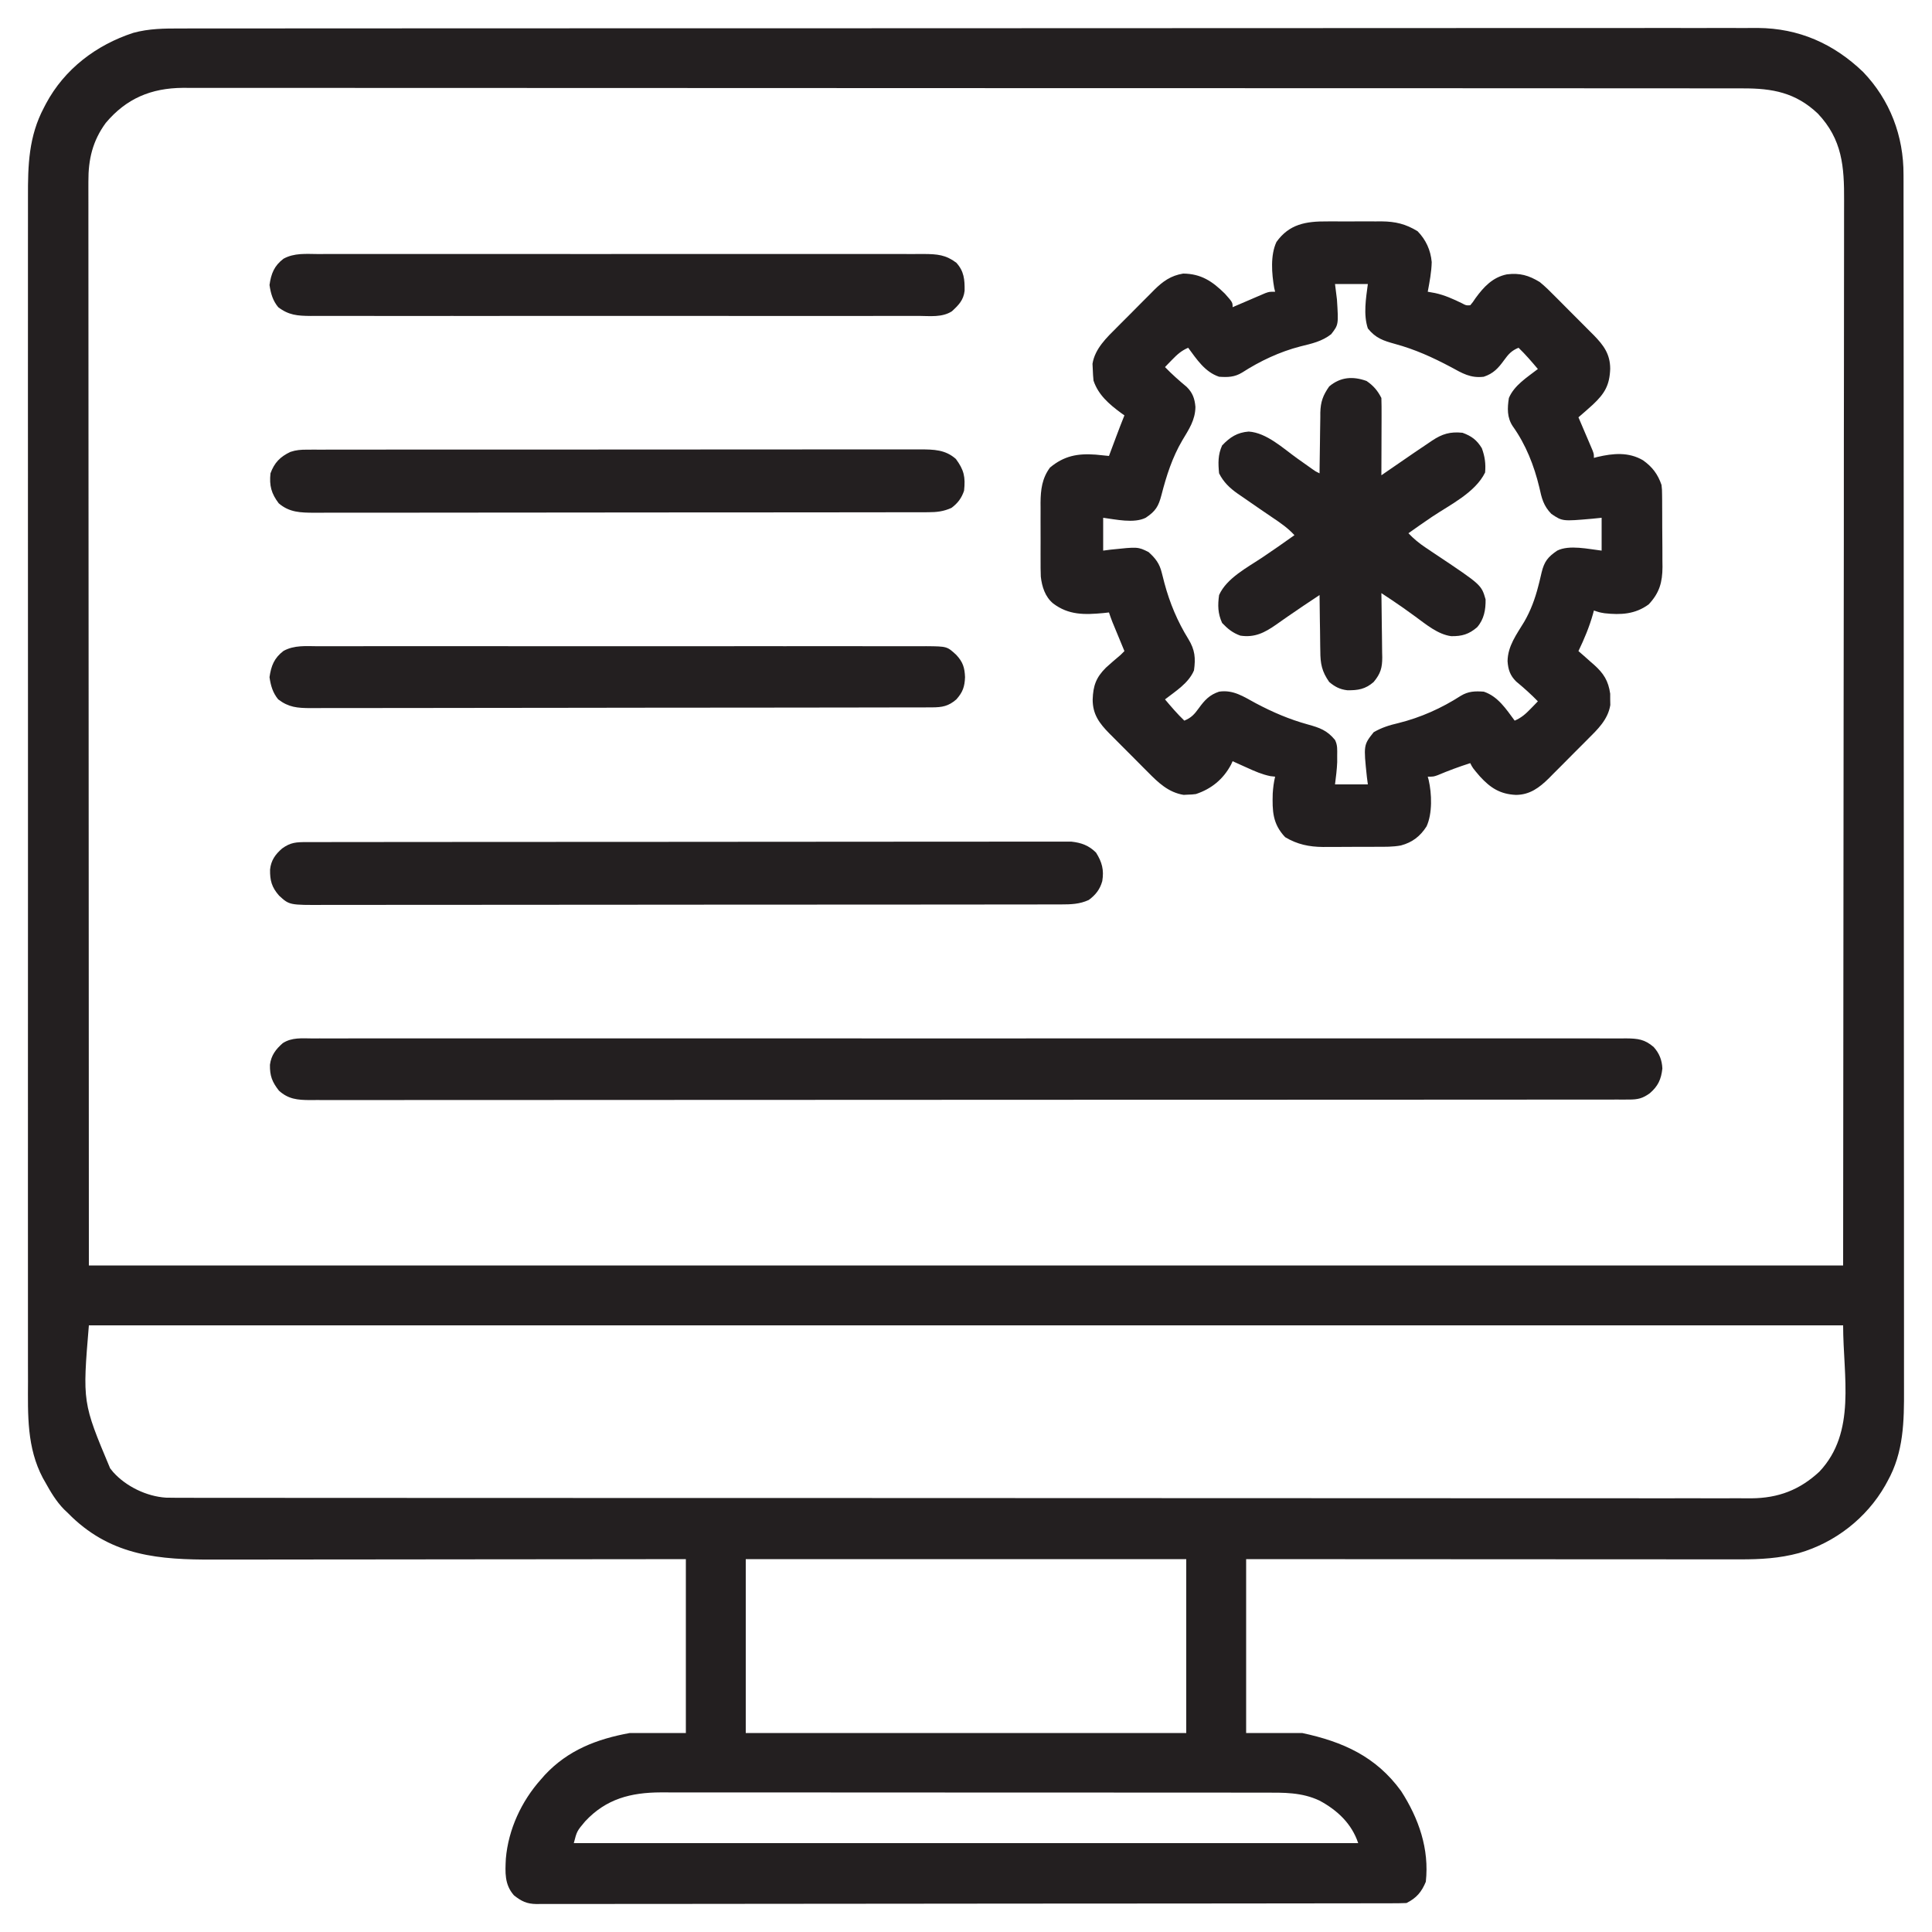
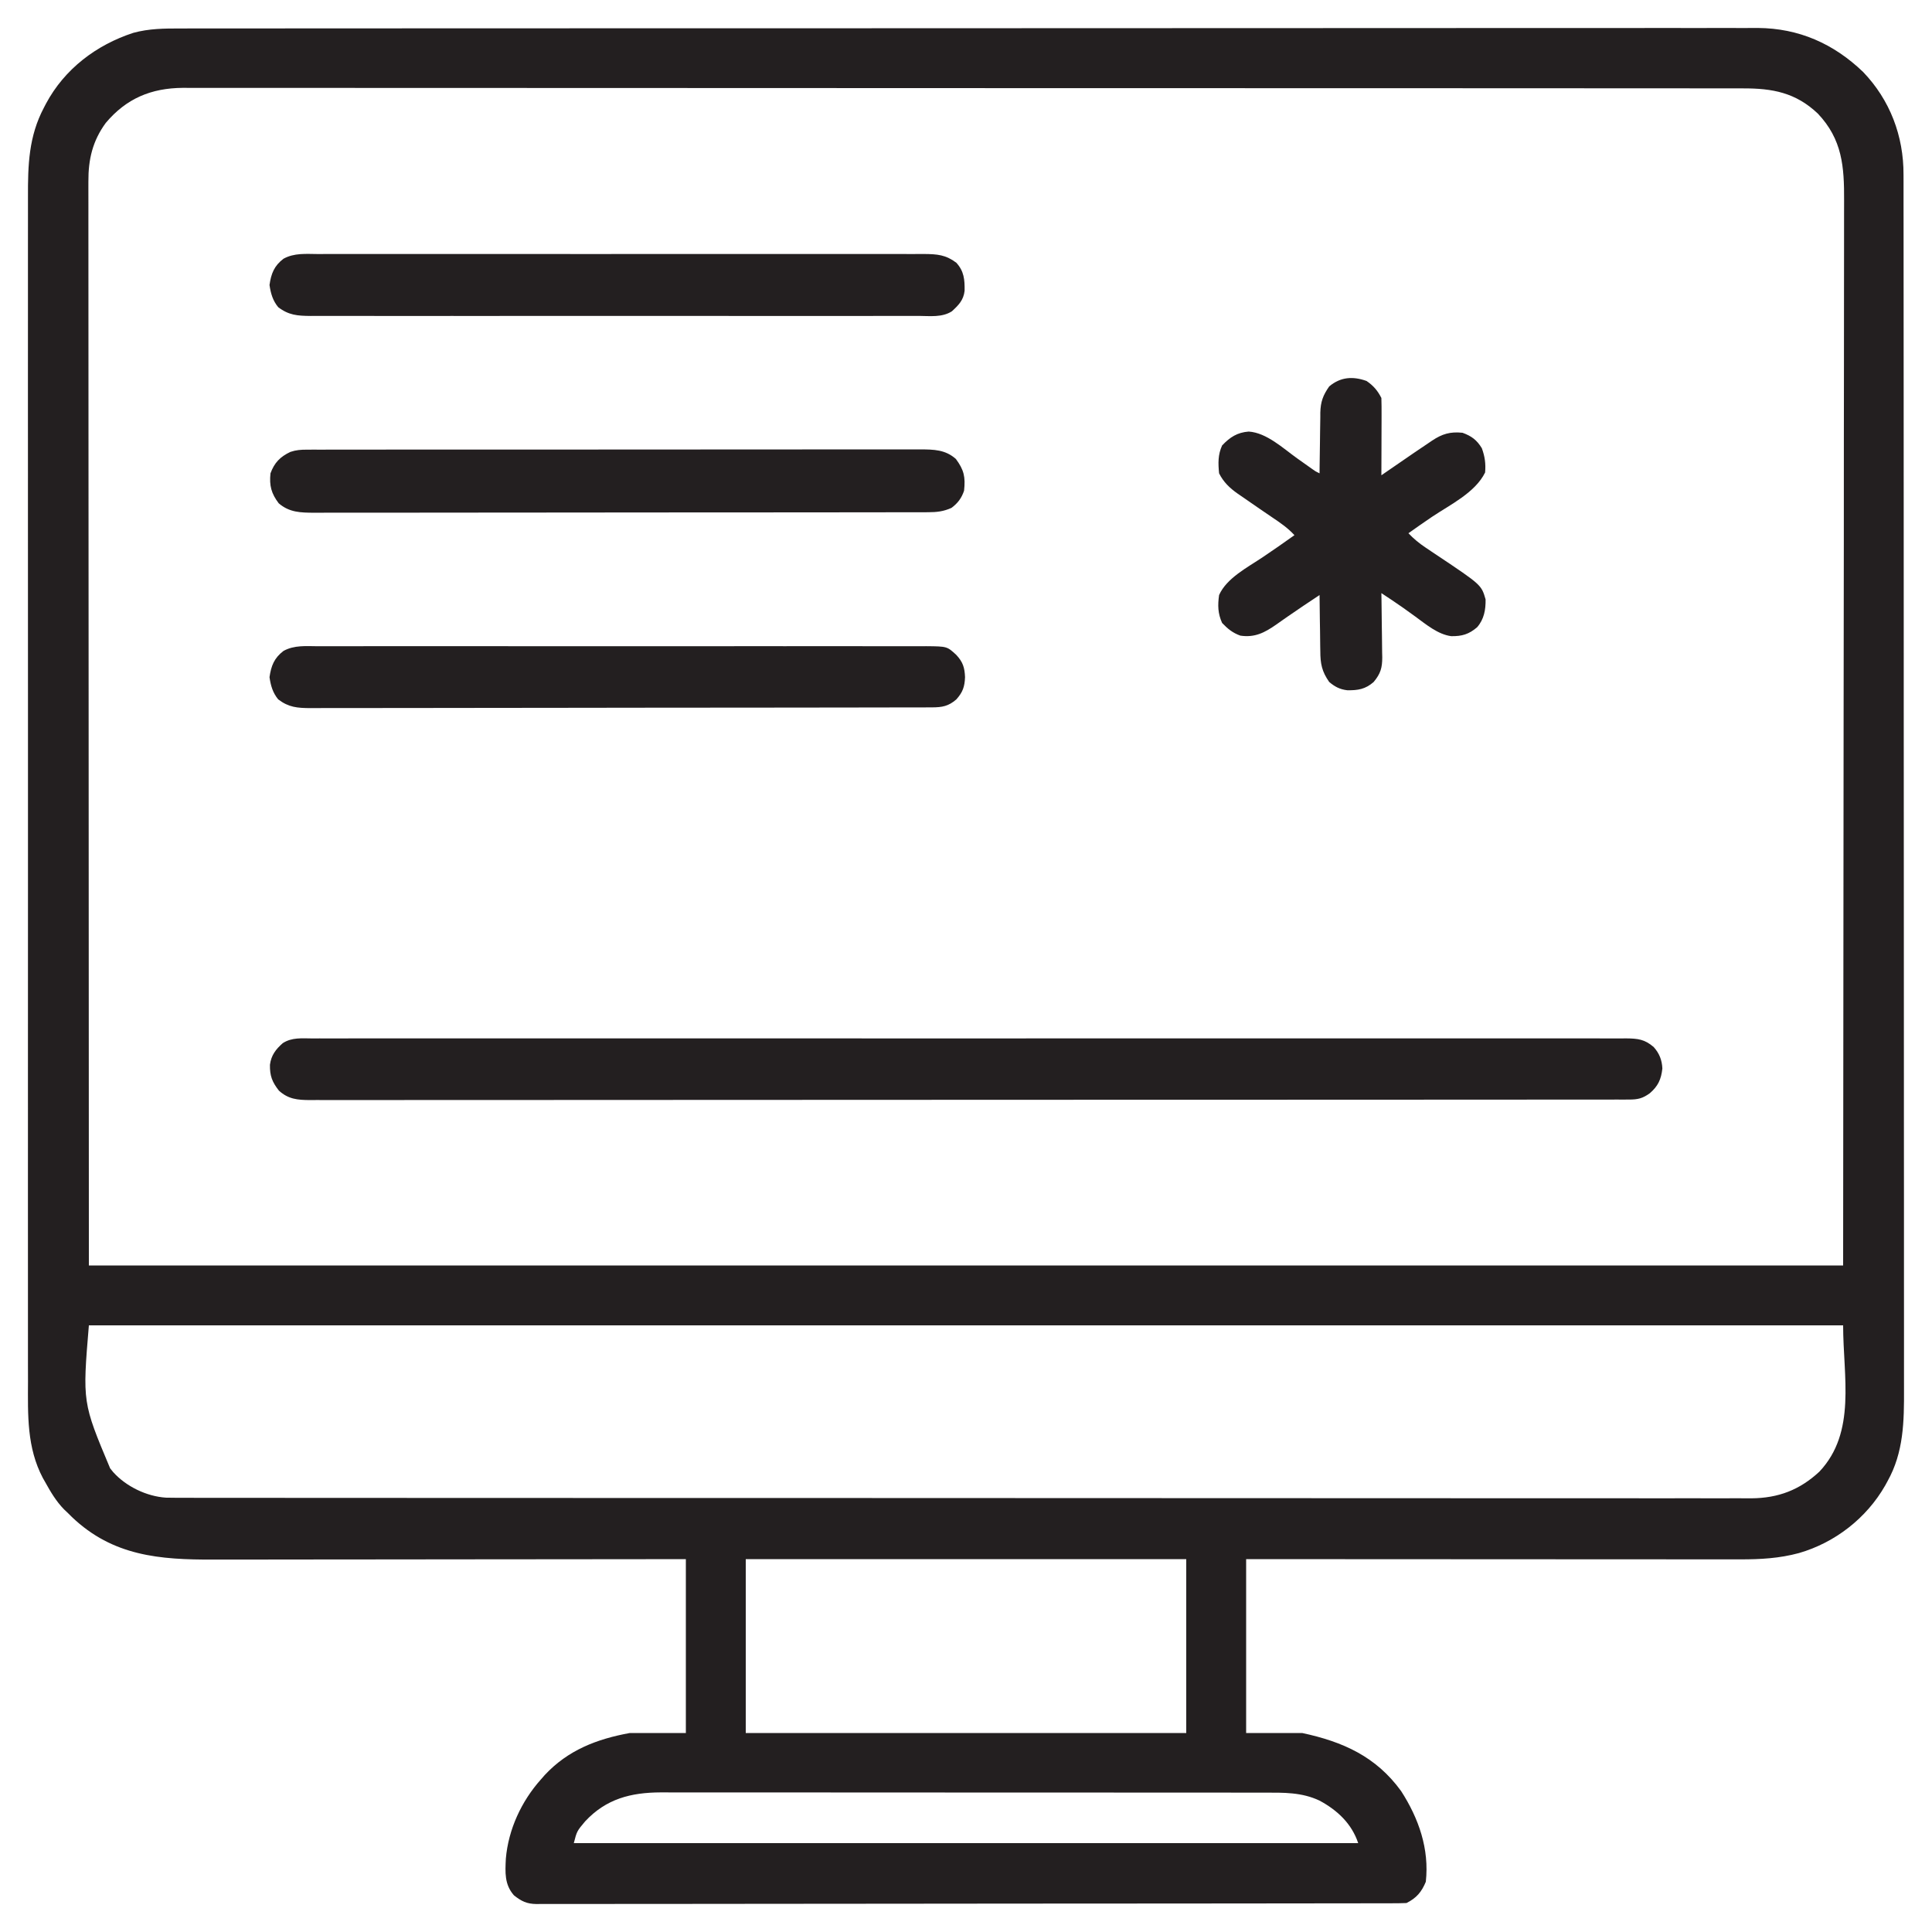
<svg xmlns="http://www.w3.org/2000/svg" version="1.1" width="1000" height="1000">
  <path d="M0 0 C1.443 -0.003 2.886 -0.006 4.328 -0.011 C8.288 -0.02 12.247 -0.017 16.207 -0.012 C20.516 -0.009 24.826 -0.017 29.136 -0.024 C36.688 -0.034 44.239 -0.037 51.791 -0.035 C63.021 -0.032 74.251 -0.04 85.482 -0.051 C106.706 -0.07 127.931 -0.076 149.155 -0.077 C165.546 -0.078 181.937 -0.082 198.327 -0.088 C203.045 -0.09 207.763 -0.092 212.48 -0.094 C214.24 -0.094 214.24 -0.094 216.034 -0.095 C249.025 -0.107 282.016 -0.115 315.006 -0.114 C316.25 -0.114 317.494 -0.114 318.776 -0.114 C325.08 -0.114 331.385 -0.114 337.69 -0.114 C338.942 -0.114 340.194 -0.113 341.484 -0.113 C344.016 -0.113 346.548 -0.113 349.08 -0.113 C388.475 -0.112 427.87 -0.127 467.265 -0.154 C511.524 -0.185 555.782 -0.202 600.04 -0.2 C604.759 -0.2 609.479 -0.2 614.198 -0.2 C615.361 -0.2 616.523 -0.2 617.72 -0.2 C636.419 -0.2 655.118 -0.213 673.817 -0.23 C692.611 -0.247 711.405 -0.249 730.198 -0.236 C741.362 -0.228 752.525 -0.232 763.689 -0.252 C771.15 -0.264 778.611 -0.261 786.072 -0.247 C790.321 -0.239 794.569 -0.237 798.817 -0.254 C802.691 -0.268 806.564 -0.264 810.437 -0.246 C812.469 -0.241 814.5 -0.255 816.531 -0.271 C837.764 -0.108 855.731 7.844 870.993 22.492 C884.941 37.009 892.001 55.698 891.922 75.674 C891.925 76.799 891.929 77.924 891.932 79.083 C891.942 82.856 891.937 86.629 891.932 90.402 C891.934 93.133 891.94 95.864 891.946 98.595 C891.956 104.535 891.959 110.475 891.957 116.415 C891.954 125.248 891.962 134.081 891.972 142.914 C891.992 159.609 891.997 176.305 891.998 193 C891.999 205.895 892.004 218.79 892.01 231.685 C892.012 235.397 892.013 239.11 892.015 242.822 C892.016 244.207 892.016 244.207 892.017 245.619 C892.029 271.58 892.037 297.54 892.036 323.501 C892.036 324.48 892.036 325.458 892.036 326.467 C892.036 331.427 892.035 336.388 892.035 341.348 C892.035 342.826 892.035 342.826 892.035 344.334 C892.035 346.326 892.035 348.318 892.035 350.311 C892.034 381.301 892.049 412.291 892.076 443.28 C892.107 478.103 892.124 512.926 892.122 547.749 C892.122 551.464 892.122 555.178 892.122 558.893 C892.122 560.265 892.122 560.265 892.122 561.665 C892.122 576.372 892.134 591.079 892.152 605.786 C892.169 620.573 892.171 635.36 892.157 650.147 C892.15 658.927 892.154 667.706 892.173 676.486 C892.185 682.358 892.183 688.23 892.168 694.102 C892.161 697.443 892.161 700.783 892.175 704.124 C892.241 720.933 892.055 736.943 883.602 752.007 C883.218 752.708 882.835 753.41 882.44 754.132 C872.783 771.04 856.505 783.707 837.825 789.114 C827.691 791.864 817.777 792.408 807.325 792.378 C805.677 792.379 805.677 792.379 803.996 792.38 C800.337 792.382 796.678 792.376 793.019 792.371 C790.387 792.371 787.755 792.371 785.123 792.371 C779.469 792.372 773.814 792.369 768.16 792.363 C759.984 792.355 751.809 792.352 743.634 792.351 C730.368 792.349 717.101 792.342 703.835 792.333 C690.953 792.324 678.072 792.316 665.19 792.312 C664.395 792.312 663.6 792.312 662.781 792.311 C658.793 792.31 654.805 792.309 650.817 792.308 C617.766 792.297 584.715 792.279 551.664 792.257 C551.664 821.957 551.664 851.657 551.664 882.257 C561.234 882.257 570.804 882.257 580.664 882.257 C601.776 886.781 618.91 894.428 631.891 912.328 C641.004 926.491 646.537 942.262 644.664 959.257 C642.466 964.556 639.839 967.67 634.664 970.257 C632.205 970.357 629.773 970.397 627.314 970.391 C626.543 970.394 625.773 970.396 624.979 970.399 C622.37 970.405 619.761 970.405 617.153 970.404 C615.274 970.408 613.396 970.411 611.518 970.416 C606.335 970.426 601.152 970.429 595.969 970.432 C590.387 970.436 584.805 970.445 579.224 970.454 C565.734 970.474 552.244 970.484 538.754 970.493 C532.407 970.497 526.06 970.503 519.713 970.508 C498.624 970.525 477.535 970.539 456.446 970.547 C455.082 970.547 453.717 970.548 452.353 970.548 C451.676 970.548 451 970.549 450.303 970.549 C446.875 970.55 443.447 970.551 440.019 970.552 C439.339 970.553 438.658 970.553 437.957 970.553 C415.896 970.561 393.834 970.584 371.773 970.617 C348.457 970.651 325.142 970.671 301.827 970.674 C289.113 970.676 276.4 970.685 263.687 970.711 C252.862 970.732 242.038 970.741 231.213 970.731 C225.687 970.726 220.162 970.728 214.636 970.748 C209.58 970.765 204.525 970.764 199.469 970.749 C197.637 970.746 195.805 970.751 193.974 970.762 C191.488 970.778 189.004 970.768 186.519 970.752 C185.803 970.762 185.088 970.773 184.351 970.783 C179.347 970.714 176.54 969.358 172.664 966.257 C167.747 960.662 168.137 954.419 168.49 947.279 C169.801 932.111 176.573 917.535 186.664 906.257 C187.647 905.136 187.647 905.136 188.649 903.992 C200.668 891.095 215.662 885.349 232.664 882.257 C242.234 882.257 251.804 882.257 261.664 882.257 C261.664 852.557 261.664 822.857 261.664 792.257 C253.655 792.268 245.645 792.278 237.393 792.289 C211.724 792.321 186.056 792.343 160.388 792.359 C156.396 792.362 152.405 792.364 148.414 792.367 C147.222 792.368 147.222 792.368 146.006 792.369 C133.164 792.377 120.322 792.393 107.48 792.412 C94.289 792.43 81.098 792.441 67.908 792.445 C59.777 792.448 51.647 792.457 43.517 792.473 C37.931 792.484 32.345 792.487 26.76 792.484 C23.544 792.483 20.328 792.486 17.112 792.496 C-10.686 792.575 -34.879 790.709 -56.136 770.445 C-56.862 769.723 -57.588 769.001 -58.336 768.257 C-58.948 767.68 -59.56 767.102 -60.191 766.507 C-64.315 762.279 -67.183 757.393 -70.023 752.257 C-70.392 751.612 -70.761 750.967 -71.141 750.302 C-79.49 734.519 -78.907 717.612 -78.844 700.264 C-78.846 697.526 -78.854 694.788 -78.862 692.051 C-78.877 686.118 -78.877 680.185 -78.866 674.252 C-78.851 665.429 -78.859 656.607 -78.871 647.784 C-78.892 632.024 -78.89 616.263 -78.879 600.502 C-78.869 586.711 -78.866 572.919 -78.871 559.127 C-78.871 558.211 -78.871 557.295 -78.872 556.351 C-78.873 552.633 -78.874 548.915 -78.876 545.197 C-78.888 510.34 -78.877 475.483 -78.855 440.626 C-78.836 409.676 -78.838 378.725 -78.857 347.774 C-78.879 312.978 -78.887 278.183 -78.875 243.387 C-78.873 239.676 -78.872 235.965 -78.871 232.254 C-78.871 231.34 -78.87 230.427 -78.87 229.485 C-78.865 215.703 -78.871 201.921 -78.881 188.139 C-78.892 172.465 -78.889 156.791 -78.868 141.117 C-78.856 132.351 -78.855 123.584 -78.87 114.818 C-78.879 108.956 -78.874 103.094 -78.856 97.232 C-78.847 93.897 -78.846 90.561 -78.858 87.226 C-78.914 70.702 -78.495 55.857 -70.586 40.945 C-70.241 40.28 -69.897 39.616 -69.542 38.931 C-59.961 20.998 -43.53 8.521 -24.336 2.257 C-16.269 0.052 -8.311 -0.027 0 0 Z M-38.582 48.867 C-45.423 58.191 -47.648 67.801 -47.582 79.159 C-47.584 80.133 -47.586 81.106 -47.589 82.11 C-47.594 85.372 -47.585 88.634 -47.576 91.897 C-47.577 94.253 -47.579 96.61 -47.581 98.966 C-47.585 104.773 -47.58 110.58 -47.571 116.387 C-47.56 123.439 -47.561 130.491 -47.563 137.543 C-47.565 150.494 -47.559 163.446 -47.547 176.398 C-47.53 193.91 -47.527 211.423 -47.525 228.935 C-47.514 271.042 -47.486 313.15 -47.461 355.257 C-47.419 449.307 -47.378 543.357 -47.336 640.257 C252.304 640.257 551.944 640.257 860.664 640.257 C860.747 546.31 860.829 452.364 860.914 355.57 C860.951 325.878 860.987 296.186 861.025 265.594 C861.038 239.038 861.038 239.038 861.046 212.481 C861.05 199.848 861.067 187.216 861.091 174.583 C861.115 161.698 861.124 148.814 861.118 135.93 C861.116 128.938 861.119 121.946 861.141 114.954 C861.161 108.631 861.162 102.307 861.148 95.984 C861.146 93.699 861.151 91.414 861.164 89.129 C861.255 71.542 860.26 57.443 847.563 44.039 C836.062 33.147 824.065 30.952 808.723 31 C807.298 30.997 805.874 30.994 804.45 30.989 C800.532 30.98 796.615 30.983 792.697 30.988 C788.437 30.991 784.176 30.983 779.915 30.976 C772.447 30.966 764.978 30.963 757.509 30.965 C746.403 30.968 735.297 30.96 724.19 30.949 C703.2 30.93 682.211 30.924 661.221 30.923 C645.013 30.922 628.804 30.918 612.596 30.912 C607.932 30.91 603.269 30.908 598.605 30.906 C597.446 30.906 596.286 30.906 595.092 30.905 C562.475 30.893 529.859 30.885 497.243 30.886 C496.013 30.886 494.783 30.886 493.516 30.886 C487.281 30.886 481.047 30.886 474.813 30.886 C472.956 30.886 472.956 30.886 471.061 30.887 C468.557 30.887 466.053 30.887 463.549 30.887 C424.591 30.888 385.633 30.873 346.674 30.846 C302.915 30.815 259.157 30.798 215.398 30.8 C210.732 30.8 206.067 30.8 201.402 30.8 C200.253 30.8 199.104 30.8 197.921 30.8 C179.427 30.8 160.934 30.787 142.441 30.77 C123.858 30.753 105.274 30.751 86.691 30.764 C75.649 30.772 64.607 30.768 53.565 30.748 C46.189 30.736 38.812 30.739 31.436 30.753 C27.233 30.761 23.031 30.763 18.829 30.746 C15 30.732 11.173 30.736 7.344 30.754 C5.33 30.759 3.315 30.745 1.301 30.729 C-15.139 30.857 -27.941 36.226 -38.582 48.867 Z M-47.336 671.257 C-50.661 711.139 -50.661 711.139 -36.336 745.257 C-35.812 745.904 -35.289 746.551 -34.75 747.218 C-28.095 754.652 -17.421 759.803 -7.451 760.442 C-3.794 760.517 -0.141 760.526 3.517 760.515 C4.944 760.517 6.371 760.521 7.798 760.525 C11.727 760.535 15.656 760.532 19.585 760.527 C23.857 760.523 28.128 760.532 32.4 760.538 C39.889 760.549 47.379 760.552 54.868 760.55 C66.006 760.546 77.143 760.555 88.28 760.565 C109.328 760.585 130.376 760.59 151.423 760.591 C167.676 760.592 183.928 760.596 200.181 760.603 C204.857 760.605 209.533 760.606 214.208 760.608 C215.371 760.609 216.533 760.609 217.731 760.609 C250.433 760.622 283.135 760.63 315.838 760.629 C317.071 760.629 318.305 760.629 319.575 760.629 C325.827 760.629 332.078 760.628 338.329 760.628 C339.571 760.628 340.812 760.628 342.091 760.628 C344.602 760.628 347.113 760.628 349.624 760.628 C388.689 760.627 427.755 760.642 466.82 760.669 C510.696 760.7 554.571 760.717 598.447 760.715 C603.124 760.715 607.801 760.715 612.479 760.715 C613.63 760.715 614.782 760.715 615.969 760.715 C634.513 760.715 653.058 760.727 671.603 760.745 C690.237 760.761 708.871 760.763 727.505 760.75 C738.578 760.743 749.651 760.747 760.724 760.766 C768.12 760.778 775.516 760.776 782.912 760.761 C787.127 760.753 791.341 760.752 795.555 760.768 C799.393 760.783 803.231 760.779 807.069 760.76 C809.091 760.755 811.113 760.77 813.136 760.785 C827.066 760.677 838.139 756.484 848.352 747.007 C867.666 726.573 860.664 697.777 860.664 671.257 C561.024 671.257 261.384 671.257 -47.336 671.257 Z M292.664 792.257 C292.664 821.957 292.664 851.657 292.664 882.257 C367.904 882.257 443.144 882.257 520.664 882.257 C520.664 852.557 520.664 822.857 520.664 792.257 C445.424 792.257 370.184 792.257 292.664 792.257 Z M209.512 928.007 C205.26 933.07 205.26 933.07 203.664 939.257 C337.644 939.257 471.624 939.257 609.664 939.257 C606.314 929.205 598.932 922.246 589.664 917.257 C580.435 912.892 571.171 913.111 561.134 913.124 C559.749 913.122 558.364 913.119 556.979 913.117 C553.184 913.111 549.388 913.111 545.592 913.112 C541.494 913.112 537.397 913.107 533.299 913.102 C525.275 913.094 517.251 913.091 509.227 913.09 C502.703 913.09 496.18 913.088 489.656 913.085 C471.155 913.076 452.654 913.071 434.152 913.072 C432.657 913.072 432.657 913.072 431.131 913.072 C430.133 913.072 429.134 913.072 428.106 913.072 C411.927 913.072 395.749 913.063 379.57 913.049 C362.952 913.034 346.334 913.028 329.716 913.028 C320.388 913.029 311.061 913.026 301.734 913.015 C293.792 913.006 285.851 913.004 277.91 913.011 C273.86 913.014 269.81 913.014 265.76 913.005 C262.049 912.998 258.337 912.999 254.626 913.008 C252.656 913.01 250.686 913.002 248.717 912.994 C233.211 913.055 220.408 916.301 209.512 928.007 Z " fill="#231F20" transform="translate(93.336,14.743)" />
-   <path d="M0 0 C1.013 -0.003 2.026 -0.006 3.069 -0.009 C5.201 -0.011 7.332 -0.005 9.463 0.007 C12.709 0.023 15.954 0.007 19.199 -0.012 C21.279 -0.01 23.358 -0.006 25.438 0 C26.88 -0.009 26.88 -0.009 28.352 -0.018 C35.473 0.055 40.814 1.309 46.969 5.086 C51.27 9.506 53.711 14.844 54.27 21.035 C54.158 26.214 53.156 31.315 52.219 36.398 C53.477 36.625 54.735 36.852 56.031 37.086 C61.017 38.17 65.361 40.15 69.934 42.375 C72.106 43.535 72.106 43.535 74.219 43.398 C75.56 41.808 75.56 41.808 76.906 39.773 C81.198 33.884 85.833 28.876 93.219 27.398 C99.878 26.603 104.449 27.879 110.219 31.398 C113.037 33.686 115.569 36.21 118.113 38.797 C118.827 39.509 119.541 40.222 120.277 40.956 C121.775 42.456 123.268 43.96 124.757 45.47 C127.03 47.772 129.321 50.055 131.615 52.336 C133.074 53.801 134.532 55.267 135.988 56.734 C136.67 57.413 137.351 58.091 138.053 58.79 C143.212 64.052 146.646 68.626 146.656 76.273 C146.35 84.847 143.782 89.103 137.646 94.869 C135.208 97.092 132.726 99.254 130.219 101.398 C130.461 101.964 130.703 102.529 130.953 103.111 C132.045 105.663 133.132 108.218 134.219 110.773 C134.6 111.663 134.982 112.552 135.375 113.469 C135.736 114.32 136.097 115.17 136.469 116.047 C136.804 116.832 137.139 117.618 137.484 118.427 C138.219 120.398 138.219 120.398 138.219 122.398 C138.813 122.242 139.407 122.086 140.02 121.926 C148.158 120.015 156.198 119.262 163.656 123.648 C168.46 127.067 171.301 130.826 173.219 136.398 C173.486 138.882 173.486 138.882 173.509 141.521 C173.522 142.516 173.535 143.51 173.548 144.535 C173.551 146.132 173.551 146.132 173.555 147.762 C173.561 148.868 173.568 149.974 173.575 151.113 C173.585 153.451 173.59 155.788 173.589 158.126 C173.594 161.688 173.63 165.249 173.668 168.811 C173.674 171.086 173.678 173.361 173.68 175.637 C173.694 176.695 173.708 177.754 173.723 178.845 C173.674 186.892 172.125 192.285 166.594 198.211 C159.618 203.355 152.136 203.735 143.785 202.82 C141.219 202.398 141.219 202.398 138.219 201.398 C137.981 202.29 137.981 202.29 137.738 203.199 C135.845 209.923 133.244 216.109 130.219 222.398 C131.122 223.183 132.026 223.969 132.957 224.777 C134.149 225.838 135.34 226.899 136.531 227.961 C137.126 228.475 137.721 228.988 138.334 229.518 C143.241 233.931 145.705 237.771 146.652 244.461 C146.654 245.43 146.655 246.4 146.656 247.398 C146.685 248.852 146.685 248.852 146.715 250.336 C145.487 257.918 140.083 262.99 134.855 268.195 C134.145 268.911 133.435 269.626 132.703 270.363 C131.207 271.866 129.706 273.365 128.202 274.861 C125.911 277.143 123.64 279.444 121.369 281.746 C119.907 283.209 118.445 284.672 116.98 286.133 C116.307 286.817 115.634 287.502 114.941 288.207 C110.036 293.04 105.067 296.822 97.844 296.836 C89.696 296.463 84.652 293.223 79.219 287.273 C75.453 282.867 75.453 282.867 74.219 280.398 C68.488 282.225 62.922 284.282 57.383 286.629 C55.219 287.398 55.219 287.398 52.219 287.398 C52.379 287.979 52.539 288.561 52.704 289.159 C54.322 296.198 54.686 306.476 51.594 313.148 C48.329 318.258 44.242 321.429 38.309 323.008 C34.165 323.782 29.993 323.703 25.789 323.699 C24.304 323.706 24.304 323.706 22.79 323.712 C20.704 323.718 18.618 323.718 16.532 323.714 C13.361 323.711 10.191 323.734 7.02 323.76 C4.984 323.762 2.949 323.763 0.914 323.762 C-0.024 323.771 -0.962 323.78 -1.928 323.79 C-9.166 323.739 -15.343 322.461 -21.594 318.711 C-28.13 311.801 -28.261 305.142 -28.02 296.105 C-27.825 293.085 -27.482 290.334 -26.781 287.398 C-27.599 287.307 -28.416 287.215 -29.258 287.121 C-33.544 286.242 -37.193 284.646 -41.156 282.836 C-42.26 282.342 -42.26 282.342 -43.387 281.838 C-45.188 281.031 -46.985 280.216 -48.781 279.398 C-49.046 279.976 -49.31 280.553 -49.582 281.148 C-53.613 288.712 -59.706 293.707 -67.781 296.398 C-69.762 296.637 -69.762 296.637 -71.969 296.711 C-72.684 296.748 -73.4 296.786 -74.137 296.824 C-82.02 295.555 -87.301 290.464 -92.676 285 C-93.39 284.287 -94.104 283.575 -94.84 282.841 C-96.338 281.341 -97.831 279.836 -99.319 278.327 C-101.592 276.025 -103.884 273.742 -106.178 271.461 C-107.637 269.996 -109.094 268.53 -110.551 267.062 C-111.573 266.045 -111.573 266.045 -112.615 265.007 C-117.774 259.745 -121.209 255.171 -121.219 247.523 C-120.979 240.32 -119.475 236.088 -114.359 230.98 C-111.879 228.726 -109.348 226.554 -106.781 224.398 C-106.121 223.738 -105.461 223.078 -104.781 222.398 C-105.275 221.206 -105.769 220.014 -106.277 218.785 C-106.925 217.219 -107.572 215.652 -108.219 214.086 C-108.544 213.3 -108.87 212.515 -109.205 211.705 C-109.674 210.569 -109.674 210.569 -110.152 209.41 C-110.44 208.714 -110.728 208.017 -111.025 207.3 C-111.666 205.687 -112.232 204.045 -112.781 202.398 C-114.231 202.559 -114.231 202.559 -115.711 202.723 C-125.39 203.614 -133.654 203.848 -141.719 197.711 C-145.835 194.283 -147.49 189.027 -148.064 183.844 C-148.176 180.952 -148.197 178.074 -148.18 175.18 C-148.184 173.594 -148.184 173.594 -148.188 171.976 C-148.19 169.75 -148.185 167.525 -148.172 165.299 C-148.156 161.909 -148.172 158.519 -148.191 155.129 C-148.189 152.958 -148.186 150.788 -148.18 148.617 C-148.189 147.109 -148.189 147.109 -148.198 145.57 C-148.131 138.847 -147.438 132.985 -143.309 127.41 C-136.017 121.337 -129.023 120.021 -119.656 120.711 C-117.363 120.922 -115.07 121.145 -112.781 121.398 C-112.166 119.753 -112.166 119.753 -111.539 118.074 C-110.995 116.62 -110.451 115.165 -109.906 113.711 C-109.637 112.99 -109.367 112.268 -109.09 111.525 C-107.695 107.799 -106.279 104.085 -104.781 100.398 C-105.361 99.986 -105.941 99.573 -106.539 99.148 C-112.671 94.615 -118.308 89.82 -120.781 82.398 C-120.977 80.509 -121.093 78.61 -121.156 76.711 C-121.23 75.22 -121.23 75.22 -121.305 73.699 C-120.062 65.865 -113.963 60.122 -108.539 54.723 C-107.852 54.031 -107.166 53.339 -106.458 52.626 C-105.015 51.176 -103.568 49.73 -102.117 48.288 C-99.907 46.087 -97.717 43.868 -95.527 41.646 C-94.116 40.233 -92.703 38.821 -91.289 37.41 C-90.317 36.421 -90.317 36.421 -89.325 35.412 C-84.822 30.977 -80.762 28.058 -74.375 27 C-65.051 27.104 -59.262 31.002 -52.781 37.398 C-48.781 41.898 -48.781 41.898 -48.781 44.398 C-48.221 44.156 -47.662 43.914 -47.085 43.664 C-44.548 42.57 -42.009 41.484 -39.469 40.398 C-38.588 40.017 -37.707 39.635 -36.799 39.242 C-35.951 38.881 -35.104 38.52 -34.23 38.148 C-33.45 37.813 -32.67 37.478 -31.866 37.133 C-29.781 36.398 -29.781 36.398 -26.781 36.398 C-27.019 35.403 -27.019 35.403 -27.262 34.387 C-28.534 27.071 -29.304 17.497 -26.094 10.648 C-19.463 1.329 -10.751 -0.068 0 0 Z M4.219 32.398 C4.714 36.358 4.714 36.358 5.219 40.398 C6.049 53.456 6.049 53.456 2.219 58.398 C-2.638 62.151 -7.763 63.233 -13.666 64.692 C-24.406 67.458 -34.553 72.241 -43.863 78.234 C-47.825 80.639 -51.238 80.706 -55.781 80.398 C-63.121 77.952 -67.343 71.392 -71.781 65.398 C-75.233 66.876 -77.431 68.836 -80.031 71.523 C-80.738 72.248 -81.444 72.972 -82.172 73.719 C-82.703 74.273 -83.234 74.827 -83.781 75.398 C-80.222 79.069 -76.489 82.391 -72.551 85.652 C-69.473 88.689 -68.384 91.753 -68.031 96.023 C-68.122 102.834 -71.398 107.598 -74.786 113.272 C-80.012 122.157 -83.04 131.626 -85.598 141.574 C-87.123 147.458 -88.642 150.009 -93.781 153.398 C-99.826 156.421 -109.286 154.25 -115.781 153.398 C-115.781 159.008 -115.781 164.618 -115.781 170.398 C-114.523 170.233 -113.265 170.068 -111.969 169.898 C-97.78 168.399 -97.78 168.399 -92.281 171.148 C-88.682 174.388 -86.61 177.098 -85.457 181.82 C-85.237 182.674 -85.017 183.527 -84.791 184.406 C-84.561 185.311 -84.331 186.216 -84.094 187.148 C-81.29 197.579 -77.357 207 -71.667 216.2 C-68.264 221.773 -67.88 226.029 -68.781 232.398 C-71.553 238.998 -78.255 243.111 -83.781 247.398 C-80.574 251.205 -77.374 254.944 -73.781 258.398 C-70.183 256.939 -68.536 255.082 -66.281 251.961 C-63.253 247.783 -60.747 245.054 -55.781 243.398 C-48.403 242.3 -43.125 245.972 -36.781 249.398 C-27.939 254.081 -19.426 257.731 -9.781 260.398 C-3.775 262.062 0.112 263.393 4.219 268.398 C5.602 271.165 5.351 273.436 5.344 276.523 C5.348 278.167 5.348 278.167 5.352 279.844 C5.207 283.711 4.699 287.558 4.219 291.398 C9.829 291.398 15.439 291.398 21.219 291.398 C21.054 290.14 20.889 288.882 20.719 287.586 C18.972 271.027 18.972 271.027 24.219 264.398 C28.399 261.972 32.405 260.736 37.094 259.648 C48.578 256.781 59.349 251.969 69.301 245.562 C73.263 243.158 76.676 243.09 81.219 243.398 C88.558 245.845 92.781 252.405 97.219 258.398 C100.671 256.921 102.868 254.96 105.469 252.273 C106.175 251.549 106.882 250.825 107.609 250.078 C108.14 249.524 108.672 248.97 109.219 248.398 C105.66 244.728 101.927 241.405 97.988 238.145 C94.851 235.048 93.835 232.001 93.531 227.648 C93.636 219.765 98.179 213.817 102.121 207.281 C105.505 201.479 107.763 195.32 109.418 188.832 C109.729 187.626 109.729 187.626 110.046 186.396 C110.443 184.812 110.819 183.222 111.169 181.627 C112.551 175.992 114.418 173.681 119.219 170.398 C125.481 167.267 135.497 169.619 142.219 170.398 C142.219 164.788 142.219 159.178 142.219 153.398 C140.589 153.563 138.96 153.728 137.281 153.898 C121.917 155.241 121.917 155.241 116.219 151.398 C112.097 147.197 111.18 143.201 109.969 137.648 C107.259 126.367 102.997 115.517 96.219 106.023 C93.203 101.484 93.393 96.643 94.219 91.398 C96.991 84.799 103.692 80.686 109.219 76.398 C106.011 72.592 102.811 68.853 99.219 65.398 C95.621 66.858 93.974 68.715 91.719 71.836 C88.69 76.014 86.185 78.743 81.219 80.398 C74.326 81.242 70.072 78.585 64.219 75.398 C54.741 70.367 45.624 66.22 35.219 63.398 C29.245 61.747 25.247 60.434 21.219 55.398 C18.816 48.192 20.247 39.808 21.219 32.398 C15.609 32.398 9.999 32.398 4.219 32.398 Z " fill="#231F20" transform="translate(686.781,114.602)" />
-   <path d="M0 0 C1.187 -0.006 2.374 -0.012 3.597 -0.018 C6.898 -0.03 10.199 -0.024 13.5 -0.011 C17.089 -0 20.678 -0.013 24.267 -0.023 C30.559 -0.038 36.851 -0.037 43.144 -0.027 C52.5 -0.012 61.857 -0.02 71.213 -0.032 C87.923 -0.053 104.632 -0.051 121.342 -0.04 C135.964 -0.03 150.587 -0.027 165.209 -0.032 C166.179 -0.032 167.148 -0.033 168.146 -0.033 C172.08 -0.034 176.014 -0.035 179.948 -0.037 C216.867 -0.049 253.786 -0.038 290.705 -0.016 C323.52 0.003 356.336 0.001 389.151 -0.018 C426.002 -0.04 462.852 -0.048 499.703 -0.036 C503.63 -0.034 507.556 -0.033 511.483 -0.032 C512.934 -0.031 512.934 -0.031 514.413 -0.031 C529.028 -0.026 543.643 -0.032 558.258 -0.042 C574.873 -0.053 591.487 -0.05 608.101 -0.029 C617.405 -0.017 626.708 -0.016 636.012 -0.031 C642.221 -0.04 648.43 -0.035 654.639 -0.017 C658.18 -0.008 661.721 -0.005 665.263 -0.019 C669.073 -0.034 672.882 -0.019 676.693 0 C677.798 -0.009 678.904 -0.019 680.043 -0.028 C686.129 0.032 689.709 0.439 694.346 4.503 C697.236 7.748 698.593 11.235 698.784 15.566 C698.161 21.169 696.575 24.634 692.346 28.316 C688.552 31.082 686.084 31.628 681.518 31.631 C680.515 31.634 679.512 31.637 678.479 31.64 C677.372 31.638 676.265 31.637 675.124 31.635 C673.947 31.637 672.771 31.639 671.558 31.641 C668.272 31.646 664.985 31.646 661.699 31.644 C658.131 31.644 654.563 31.649 650.996 31.653 C643.91 31.66 636.825 31.663 629.74 31.663 C621.257 31.664 612.774 31.671 604.291 31.677 C583.786 31.694 563.282 31.699 542.777 31.704 C533.082 31.707 523.386 31.71 513.691 31.714 C480.517 31.727 447.343 31.737 414.169 31.741 C412.086 31.741 410.003 31.741 407.92 31.742 C405.832 31.742 403.743 31.742 401.655 31.742 C397.465 31.743 393.276 31.743 389.086 31.744 C388.048 31.744 387.009 31.744 385.938 31.744 C352.243 31.748 318.548 31.763 284.853 31.787 C249.247 31.811 213.641 31.825 178.036 31.826 C174.13 31.826 170.224 31.827 166.317 31.827 C164.875 31.827 164.875 31.827 163.403 31.827 C147.903 31.828 132.403 31.839 116.903 31.854 C101.334 31.868 85.764 31.871 70.195 31.863 C60.938 31.859 51.681 31.863 42.424 31.879 C36.246 31.888 30.068 31.887 23.89 31.877 C20.366 31.872 16.843 31.871 13.319 31.884 C9.528 31.895 5.737 31.887 1.946 31.875 C0.846 31.883 -0.254 31.89 -1.387 31.898 C-7.674 31.855 -12.442 31.433 -17.298 27.003 C-20.788 22.522 -22.026 19.371 -21.931 13.628 C-21.293 8.737 -18.925 5.618 -15.291 2.432 C-10.61 -0.602 -5.395 -0.046 0 0 Z " fill="#231F20" transform="translate(161.654,537.497)" />
-   <path d="M0 0 C0.687 -0.002 1.374 -0.004 2.081 -0.006 C4.4 -0.012 6.718 -0.01 9.037 -0.009 C10.709 -0.012 12.381 -0.015 14.054 -0.018 C18.662 -0.026 23.271 -0.028 27.88 -0.029 C32.845 -0.03 37.811 -0.038 42.776 -0.045 C53.639 -0.058 64.503 -0.064 75.367 -0.069 C82.147 -0.072 88.927 -0.076 95.708 -0.08 C114.472 -0.092 133.237 -0.103 152.001 -0.106 C153.202 -0.106 154.404 -0.107 155.642 -0.107 C156.846 -0.107 158.051 -0.107 159.291 -0.107 C161.732 -0.108 164.173 -0.108 166.613 -0.109 C167.824 -0.109 169.035 -0.109 170.282 -0.109 C189.903 -0.113 209.524 -0.131 229.145 -0.154 C249.279 -0.178 269.412 -0.19 289.546 -0.192 C300.854 -0.192 312.163 -0.198 323.472 -0.216 C333.101 -0.232 342.73 -0.237 352.359 -0.229 C357.273 -0.225 362.187 -0.226 367.101 -0.24 C371.599 -0.252 376.097 -0.251 380.595 -0.239 C382.223 -0.237 383.851 -0.24 385.479 -0.249 C387.692 -0.26 389.904 -0.253 392.116 -0.241 C393.345 -0.241 394.574 -0.242 395.841 -0.242 C400.963 0.309 404.905 1.727 408.622 5.444 C411.738 10.406 412.794 14.429 411.849 20.174 C410.663 24.48 408.405 27.317 404.872 29.944 C400.122 32.145 395.626 32.258 390.439 32.263 C389.757 32.265 389.074 32.267 388.372 32.269 C386.081 32.275 383.791 32.273 381.501 32.272 C379.844 32.274 378.187 32.277 376.53 32.281 C371.974 32.289 367.417 32.291 362.86 32.291 C357.948 32.293 353.035 32.301 348.122 32.308 C337.378 32.321 326.634 32.327 315.891 32.332 C309.184 32.334 302.477 32.339 295.77 32.343 C277.203 32.355 258.637 32.366 240.071 32.369 C238.288 32.369 238.288 32.369 236.47 32.37 C235.279 32.37 234.088 32.37 232.86 32.37 C230.447 32.371 228.033 32.371 225.619 32.372 C224.422 32.372 223.224 32.372 221.991 32.372 C202.584 32.376 183.177 32.394 163.771 32.417 C143.85 32.441 123.93 32.453 104.01 32.454 C92.824 32.455 81.638 32.461 70.452 32.479 C60.928 32.495 51.404 32.5 41.88 32.491 C37.02 32.488 32.161 32.488 27.301 32.503 C22.852 32.515 18.403 32.514 13.953 32.502 C12.344 32.5 10.735 32.503 9.126 32.512 C-8.921 32.603 -8.921 32.603 -14.228 27.715 C-18.031 23.413 -19.005 19.88 -18.901 14.186 C-18.415 9.454 -16.173 6.351 -12.69 3.319 C-8.292 0.112 -5.323 0.005 0 0 Z " fill="#231F20" transform="translate(158.69,435.869)" />
+   <path d="M0 0 C1.187 -0.006 2.374 -0.012 3.597 -0.018 C6.898 -0.03 10.199 -0.024 13.5 -0.011 C17.089 -0 20.678 -0.013 24.267 -0.023 C30.559 -0.038 36.851 -0.037 43.144 -0.027 C52.5 -0.012 61.857 -0.02 71.213 -0.032 C87.923 -0.053 104.632 -0.051 121.342 -0.04 C135.964 -0.03 150.587 -0.027 165.209 -0.032 C166.179 -0.032 167.148 -0.033 168.146 -0.033 C172.08 -0.034 176.014 -0.035 179.948 -0.037 C216.867 -0.049 253.786 -0.038 290.705 -0.016 C323.52 0.003 356.336 0.001 389.151 -0.018 C426.002 -0.04 462.852 -0.048 499.703 -0.036 C503.63 -0.034 507.556 -0.033 511.483 -0.032 C512.934 -0.031 512.934 -0.031 514.413 -0.031 C529.028 -0.026 543.643 -0.032 558.258 -0.042 C574.873 -0.053 591.487 -0.05 608.101 -0.029 C617.405 -0.017 626.708 -0.016 636.012 -0.031 C642.221 -0.04 648.43 -0.035 654.639 -0.017 C658.18 -0.008 661.721 -0.005 665.263 -0.019 C669.073 -0.034 672.882 -0.019 676.693 0 C677.798 -0.009 678.904 -0.019 680.043 -0.028 C686.129 0.032 689.709 0.439 694.346 4.503 C697.236 7.748 698.593 11.235 698.784 15.566 C698.161 21.169 696.575 24.634 692.346 28.316 C688.552 31.082 686.084 31.628 681.518 31.631 C680.515 31.634 679.512 31.637 678.479 31.64 C677.372 31.638 676.265 31.637 675.124 31.635 C673.947 31.637 672.771 31.639 671.558 31.641 C668.272 31.646 664.985 31.646 661.699 31.644 C658.131 31.644 654.563 31.649 650.996 31.653 C643.91 31.66 636.825 31.663 629.74 31.663 C621.257 31.664 612.774 31.671 604.291 31.677 C583.786 31.694 563.282 31.699 542.777 31.704 C533.082 31.707 523.386 31.71 513.691 31.714 C480.517 31.727 447.343 31.737 414.169 31.741 C412.086 31.741 410.003 31.741 407.92 31.742 C405.832 31.742 403.743 31.742 401.655 31.742 C397.465 31.743 393.276 31.743 389.086 31.744 C388.048 31.744 387.009 31.744 385.938 31.744 C249.247 31.811 213.641 31.825 178.036 31.826 C174.13 31.826 170.224 31.827 166.317 31.827 C164.875 31.827 164.875 31.827 163.403 31.827 C147.903 31.828 132.403 31.839 116.903 31.854 C101.334 31.868 85.764 31.871 70.195 31.863 C60.938 31.859 51.681 31.863 42.424 31.879 C36.246 31.888 30.068 31.887 23.89 31.877 C20.366 31.872 16.843 31.871 13.319 31.884 C9.528 31.895 5.737 31.887 1.946 31.875 C0.846 31.883 -0.254 31.89 -1.387 31.898 C-7.674 31.855 -12.442 31.433 -17.298 27.003 C-20.788 22.522 -22.026 19.371 -21.931 13.628 C-21.293 8.737 -18.925 5.618 -15.291 2.432 C-10.61 -0.602 -5.395 -0.046 0 0 Z " fill="#231F20" transform="translate(161.654,537.497)" />
  <path d="M0 0 C3.515 2.371 5.794 5.025 7.688 8.812 C7.775 11.802 7.803 14.768 7.785 17.758 C7.784 18.643 7.782 19.528 7.781 20.44 C7.775 23.272 7.763 26.105 7.75 28.938 C7.745 30.855 7.74 32.773 7.736 34.691 C7.725 39.398 7.708 44.105 7.688 48.812 C8.746 48.084 9.805 47.355 10.895 46.604 C26.17 36.092 26.17 36.092 32 32.188 C32.927 31.559 32.927 31.559 33.873 30.918 C39.157 27.38 43.325 26.149 49.688 26.812 C54.372 28.524 57.09 30.546 59.688 34.812 C61.254 39.109 61.775 42.814 61.375 47.375 C56.248 57.819 43.264 64.04 33.881 70.334 C29.775 73.101 25.73 75.954 21.688 78.812 C24.445 81.718 27.245 84.016 30.574 86.238 C31.513 86.871 32.452 87.503 33.42 88.154 C34.883 89.13 34.883 89.13 36.375 90.125 C59.458 105.55 59.458 105.55 61.625 113.062 C61.714 118.388 60.842 123.335 57.254 127.461 C53.029 131.107 49.392 132.178 43.847 132.092 C36.914 131.196 30.741 125.933 25.25 121.938 C23.836 120.918 22.42 119.9 21.004 118.883 C20.308 118.383 19.612 117.883 18.895 117.368 C15.211 114.772 11.452 112.289 7.688 109.812 C7.719 111.583 7.719 111.583 7.751 113.389 C7.824 117.784 7.869 122.178 7.907 126.573 C7.927 128.472 7.955 130.371 7.989 132.27 C8.038 135.006 8.061 137.741 8.078 140.477 C8.099 141.321 8.119 142.165 8.141 143.034 C8.143 148.462 7.281 151.493 3.688 155.812 C-0.559 159.544 -4.466 160.175 -9.965 160.086 C-13.812 159.638 -16.372 158.278 -19.312 155.812 C-23.113 150.378 -23.912 146.364 -23.922 139.816 C-23.938 138.983 -23.955 138.149 -23.972 137.291 C-24.02 134.652 -24.042 132.014 -24.062 129.375 C-24.091 127.576 -24.121 125.777 -24.152 123.979 C-24.226 119.59 -24.276 115.202 -24.312 110.812 C-32.606 116.304 -32.606 116.304 -40.809 121.93 C-41.8 122.622 -41.8 122.622 -42.811 123.328 C-44.133 124.255 -45.453 125.185 -46.771 126.117 C-52.702 130.247 -57.833 132.95 -65.312 131.812 C-69.282 130.398 -71.859 128.29 -74.75 125.25 C-76.972 120.363 -77.064 116.095 -76.312 110.812 C-72.412 101.993 -61.448 96.419 -53.688 91.188 C-48.181 87.458 -42.707 83.703 -37.312 79.812 C-40.71 76.104 -44.539 73.467 -48.688 70.688 C-50.118 69.714 -51.547 68.74 -52.977 67.766 C-53.697 67.275 -54.418 66.785 -55.161 66.279 C-58.476 64.019 -61.778 61.741 -65.062 59.438 C-65.92 58.849 -65.92 58.849 -66.794 58.25 C-70.866 55.377 -74.068 52.302 -76.312 47.812 C-76.831 42.611 -76.933 38.177 -74.75 33.375 C-70.663 29.079 -66.908 26.647 -61 26.188 C-51.694 26.783 -43.153 34.9 -35.812 40.125 C-34.053 41.372 -32.293 42.618 -30.531 43.863 C-29.386 44.678 -29.386 44.678 -28.217 45.509 C-26.349 46.851 -26.349 46.851 -24.312 47.812 C-24.303 46.698 -24.294 45.584 -24.284 44.435 C-24.244 40.277 -24.178 36.119 -24.105 31.962 C-24.077 30.167 -24.056 28.371 -24.042 26.576 C-24.02 23.986 -23.973 21.398 -23.922 18.809 C-23.921 18.014 -23.919 17.218 -23.918 16.399 C-23.772 10.775 -22.55 7.442 -19.312 2.812 C-13.468 -2.091 -7.07 -2.535 0 0 Z " fill="#231F20" transform="translate(707.312,197.188)" />
  <path d="M0 0 C1.748 -0.009 1.748 -0.009 3.532 -0.018 C5.447 -0.012 5.447 -0.012 7.4 -0.006 C8.773 -0.009 10.146 -0.013 11.519 -0.018 C15.29 -0.028 19.062 -0.026 22.834 -0.022 C26.903 -0.019 30.971 -0.028 35.039 -0.036 C43.009 -0.048 50.979 -0.05 58.949 -0.048 C65.427 -0.046 71.904 -0.048 78.382 -0.052 C79.304 -0.053 80.225 -0.053 81.175 -0.054 C83.047 -0.055 84.918 -0.056 86.79 -0.058 C104.351 -0.068 121.912 -0.066 139.473 -0.06 C155.541 -0.055 171.608 -0.066 187.676 -0.085 C204.171 -0.105 220.665 -0.113 237.16 -0.109 C246.422 -0.107 255.684 -0.11 264.946 -0.124 C272.831 -0.136 280.716 -0.137 288.601 -0.125 C292.624 -0.119 296.647 -0.118 300.671 -0.13 C304.354 -0.141 308.038 -0.138 311.722 -0.124 C313.684 -0.12 315.646 -0.131 317.608 -0.142 C324.589 -0.099 330.473 -0.033 335.946 4.79 C340.196 10.521 340.969 14.156 340.204 21.254 C338.898 25.088 336.973 27.677 333.704 30.129 C329.553 31.997 326.076 32.38 321.531 32.386 C319.785 32.392 319.785 32.392 318.004 32.398 C316.725 32.397 315.446 32.396 314.128 32.395 C312.756 32.398 311.384 32.401 310.012 32.404 C306.238 32.412 302.463 32.414 298.689 32.415 C294.62 32.416 290.551 32.424 286.482 32.431 C277.584 32.444 268.685 32.45 259.786 32.455 C254.231 32.457 248.676 32.462 243.12 32.466 C227.742 32.478 212.363 32.489 196.984 32.492 C196 32.492 195.016 32.492 194.002 32.493 C193.015 32.493 192.028 32.493 191.012 32.493 C189.012 32.494 187.013 32.494 185.014 32.495 C183.526 32.495 183.526 32.495 182.008 32.495 C165.934 32.499 149.86 32.517 133.786 32.54 C117.287 32.564 100.787 32.576 84.288 32.577 C75.022 32.578 65.757 32.584 56.492 32.602 C48.603 32.618 40.714 32.623 32.826 32.614 C28.8 32.611 24.775 32.612 20.75 32.626 C17.065 32.638 13.379 32.637 9.693 32.625 C7.73 32.622 5.767 32.634 3.804 32.646 C-3.195 32.607 -9.01 32.515 -14.538 27.754 C-18.387 22.659 -19.459 18.603 -18.796 12.254 C-16.778 6.731 -13.792 3.678 -8.494 1.161 C-5.501 0.155 -3.154 0.003 0 0 Z " fill="#231F20" transform="translate(158.796,232.746)" />
  <path d="M0 0 C1.396 -0.005 2.792 -0.011 4.188 -0.019 C8.014 -0.036 11.84 -0.027 15.667 -0.015 C19.797 -0.006 23.927 -0.02 28.058 -0.031 C36.145 -0.049 44.232 -0.045 52.319 -0.033 C58.891 -0.024 65.463 -0.023 72.035 -0.027 C72.97 -0.028 73.906 -0.029 74.869 -0.029 C76.77 -0.03 78.67 -0.032 80.57 -0.033 C98.387 -0.044 116.204 -0.031 134.021 -0.01 C149.31 0.008 164.6 0.005 179.89 -0.014 C197.644 -0.035 215.399 -0.043 233.154 -0.031 C235.047 -0.03 236.94 -0.029 238.833 -0.027 C239.764 -0.027 240.695 -0.026 241.655 -0.025 C248.22 -0.022 254.785 -0.028 261.35 -0.037 C269.349 -0.048 277.349 -0.045 285.348 -0.024 C289.43 -0.014 293.511 -0.01 297.593 -0.023 C301.329 -0.035 305.065 -0.028 308.801 -0.007 C310.793 -0 312.786 -0.013 314.778 -0.027 C325.56 0.068 325.56 0.068 330.367 4.508 C333.796 8.208 334.667 11.087 334.867 16.008 C334.68 20.908 333.719 23.783 330.367 27.508 C326.342 31.045 323.017 31.633 317.754 31.642 C315.991 31.649 315.991 31.649 314.192 31.656 C312.894 31.655 311.596 31.655 310.259 31.655 C308.872 31.658 307.484 31.662 306.096 31.666 C302.274 31.676 298.452 31.68 294.63 31.683 C290.511 31.687 286.393 31.696 282.274 31.705 C272.323 31.725 262.373 31.735 252.422 31.744 C247.738 31.748 243.054 31.753 238.369 31.759 C222.801 31.776 207.233 31.79 191.665 31.797 C187.624 31.799 183.584 31.801 179.543 31.803 C178.037 31.804 178.037 31.804 176.5 31.805 C160.225 31.813 143.951 31.838 127.676 31.871 C110.973 31.904 94.27 31.922 77.568 31.925 C68.187 31.927 58.807 31.936 49.426 31.961 C41.439 31.983 33.451 31.991 25.464 31.981 C21.388 31.977 17.312 31.979 13.236 31.998 C9.504 32.016 5.773 32.015 2.041 31.999 C0.053 31.996 -1.935 32.012 -3.923 32.029 C-10.701 31.98 -15.167 31.664 -20.633 27.508 C-23.454 24.08 -24.512 20.358 -25.133 16.008 C-24.29 10.109 -22.698 6.078 -17.888 2.421 C-12.32 -0.646 -6.189 -0.043 0 0 Z " fill="#231F20" transform="translate(164.633,334.492)" />
  <path d="M0 0 C1.391 -0.005 2.782 -0.011 4.173 -0.019 C7.986 -0.036 11.799 -0.027 15.612 -0.015 C19.728 -0.006 23.844 -0.02 27.96 -0.031 C36.019 -0.049 44.079 -0.045 52.138 -0.033 C58.688 -0.024 65.238 -0.023 71.788 -0.027 C72.721 -0.028 73.653 -0.029 74.614 -0.029 C76.508 -0.03 78.402 -0.032 80.296 -0.033 C98.055 -0.044 115.814 -0.031 133.573 -0.01 C148.811 0.008 164.048 0.005 179.286 -0.014 C196.982 -0.035 214.678 -0.043 232.373 -0.031 C234.261 -0.03 236.148 -0.029 238.035 -0.027 C238.963 -0.027 239.892 -0.026 240.848 -0.025 C247.39 -0.022 253.932 -0.028 260.474 -0.037 C268.447 -0.048 276.42 -0.045 284.393 -0.024 C288.461 -0.014 292.528 -0.009 296.596 -0.023 C300.32 -0.035 304.044 -0.028 307.769 -0.007 C309.753 -0 311.736 -0.013 313.72 -0.027 C320.496 0.033 324.943 0.365 330.411 4.508 C334.425 8.923 334.764 13.244 334.689 19.004 C334.15 23.865 331.565 26.44 328.107 29.64 C323.019 32.899 316.717 32.056 310.905 32.016 C309.511 32.02 308.117 32.027 306.722 32.035 C302.895 32.051 299.069 32.043 295.242 32.031 C291.113 32.022 286.984 32.036 282.855 32.047 C274.769 32.065 266.682 32.061 258.595 32.049 C252.022 32.04 245.45 32.039 238.877 32.043 C237.474 32.044 237.474 32.044 236.043 32.045 C234.143 32.046 232.243 32.048 230.344 32.049 C212.525 32.06 194.706 32.047 176.887 32.026 C161.598 32.008 146.308 32.011 131.019 32.029 C113.266 32.051 95.513 32.059 77.759 32.047 C75.866 32.046 73.973 32.044 72.08 32.043 C71.148 32.043 70.216 32.042 69.257 32.041 C62.693 32.038 56.129 32.044 49.564 32.053 C41.564 32.064 33.564 32.061 25.564 32.04 C21.482 32.029 17.4 32.025 13.318 32.039 C9.581 32.051 5.843 32.044 2.106 32.023 C0.115 32.016 -1.876 32.029 -3.866 32.043 C-10.644 31.983 -15.121 31.663 -20.589 27.508 C-23.409 24.08 -24.467 20.358 -25.089 16.008 C-24.246 10.108 -22.654 6.076 -17.84 2.421 C-12.284 -0.64 -6.177 -0.043 0 0 Z " fill="#231F20" transform="translate(164.589,131.492)" />
</svg>